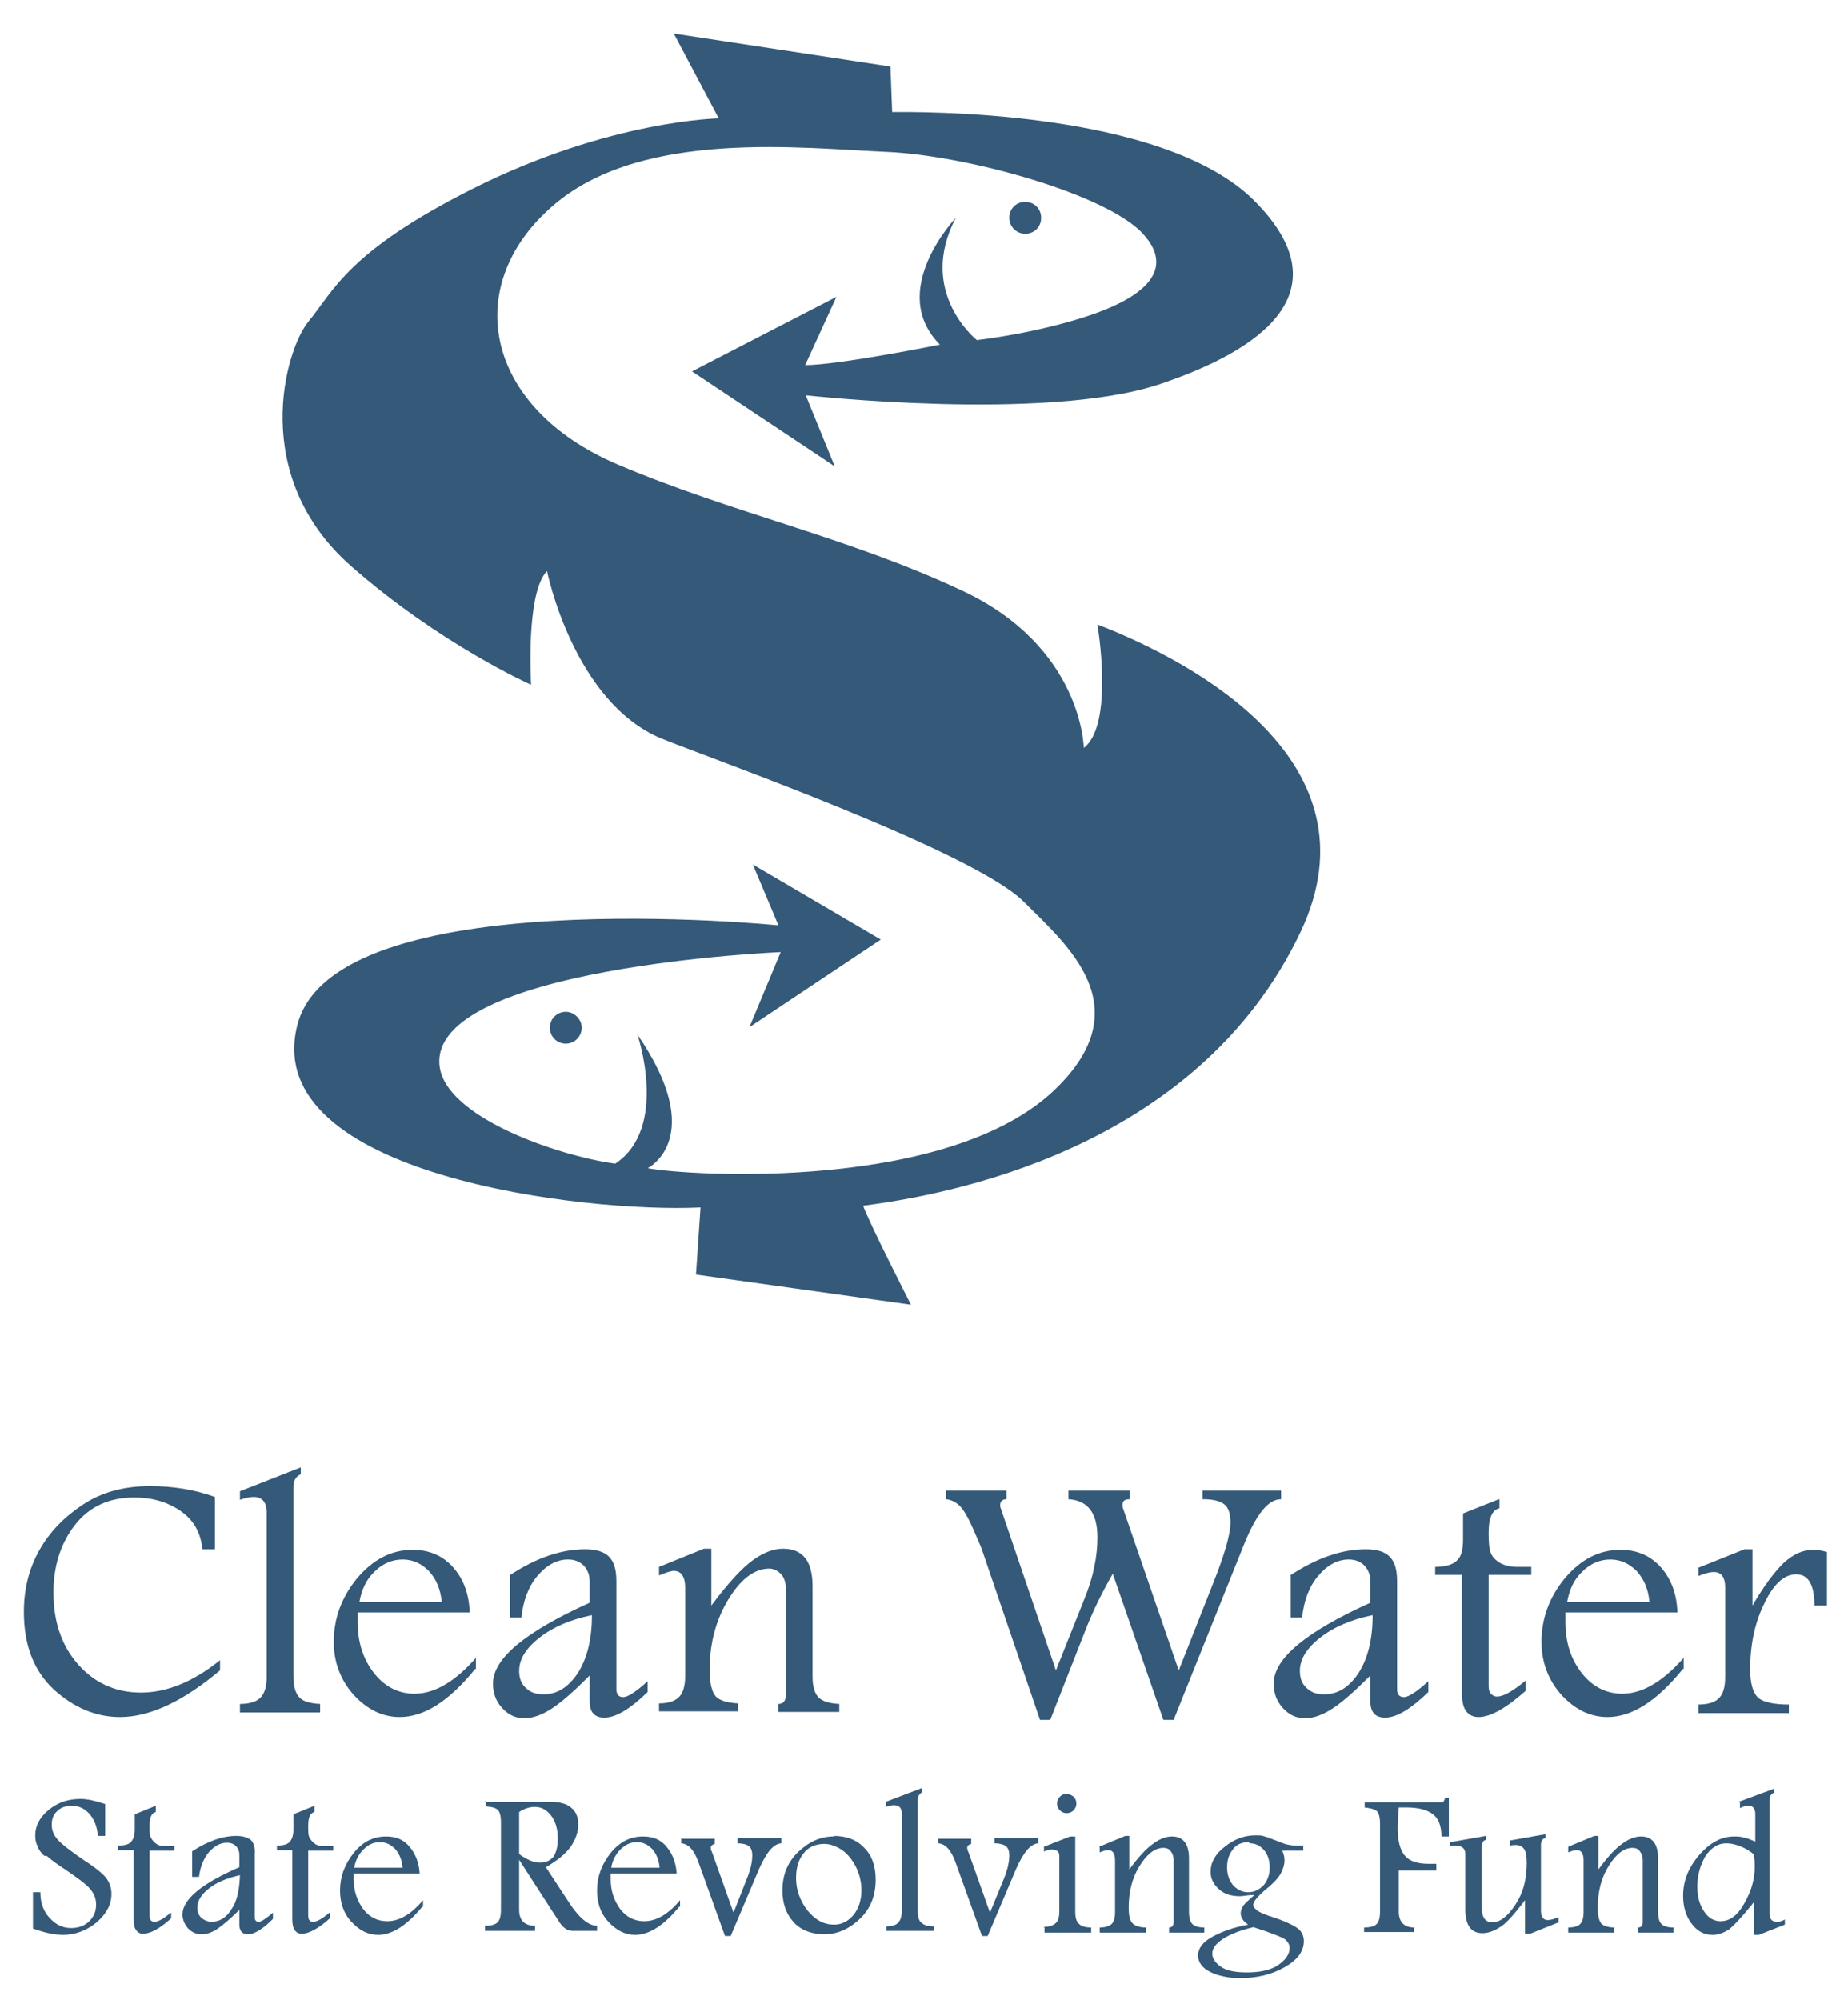
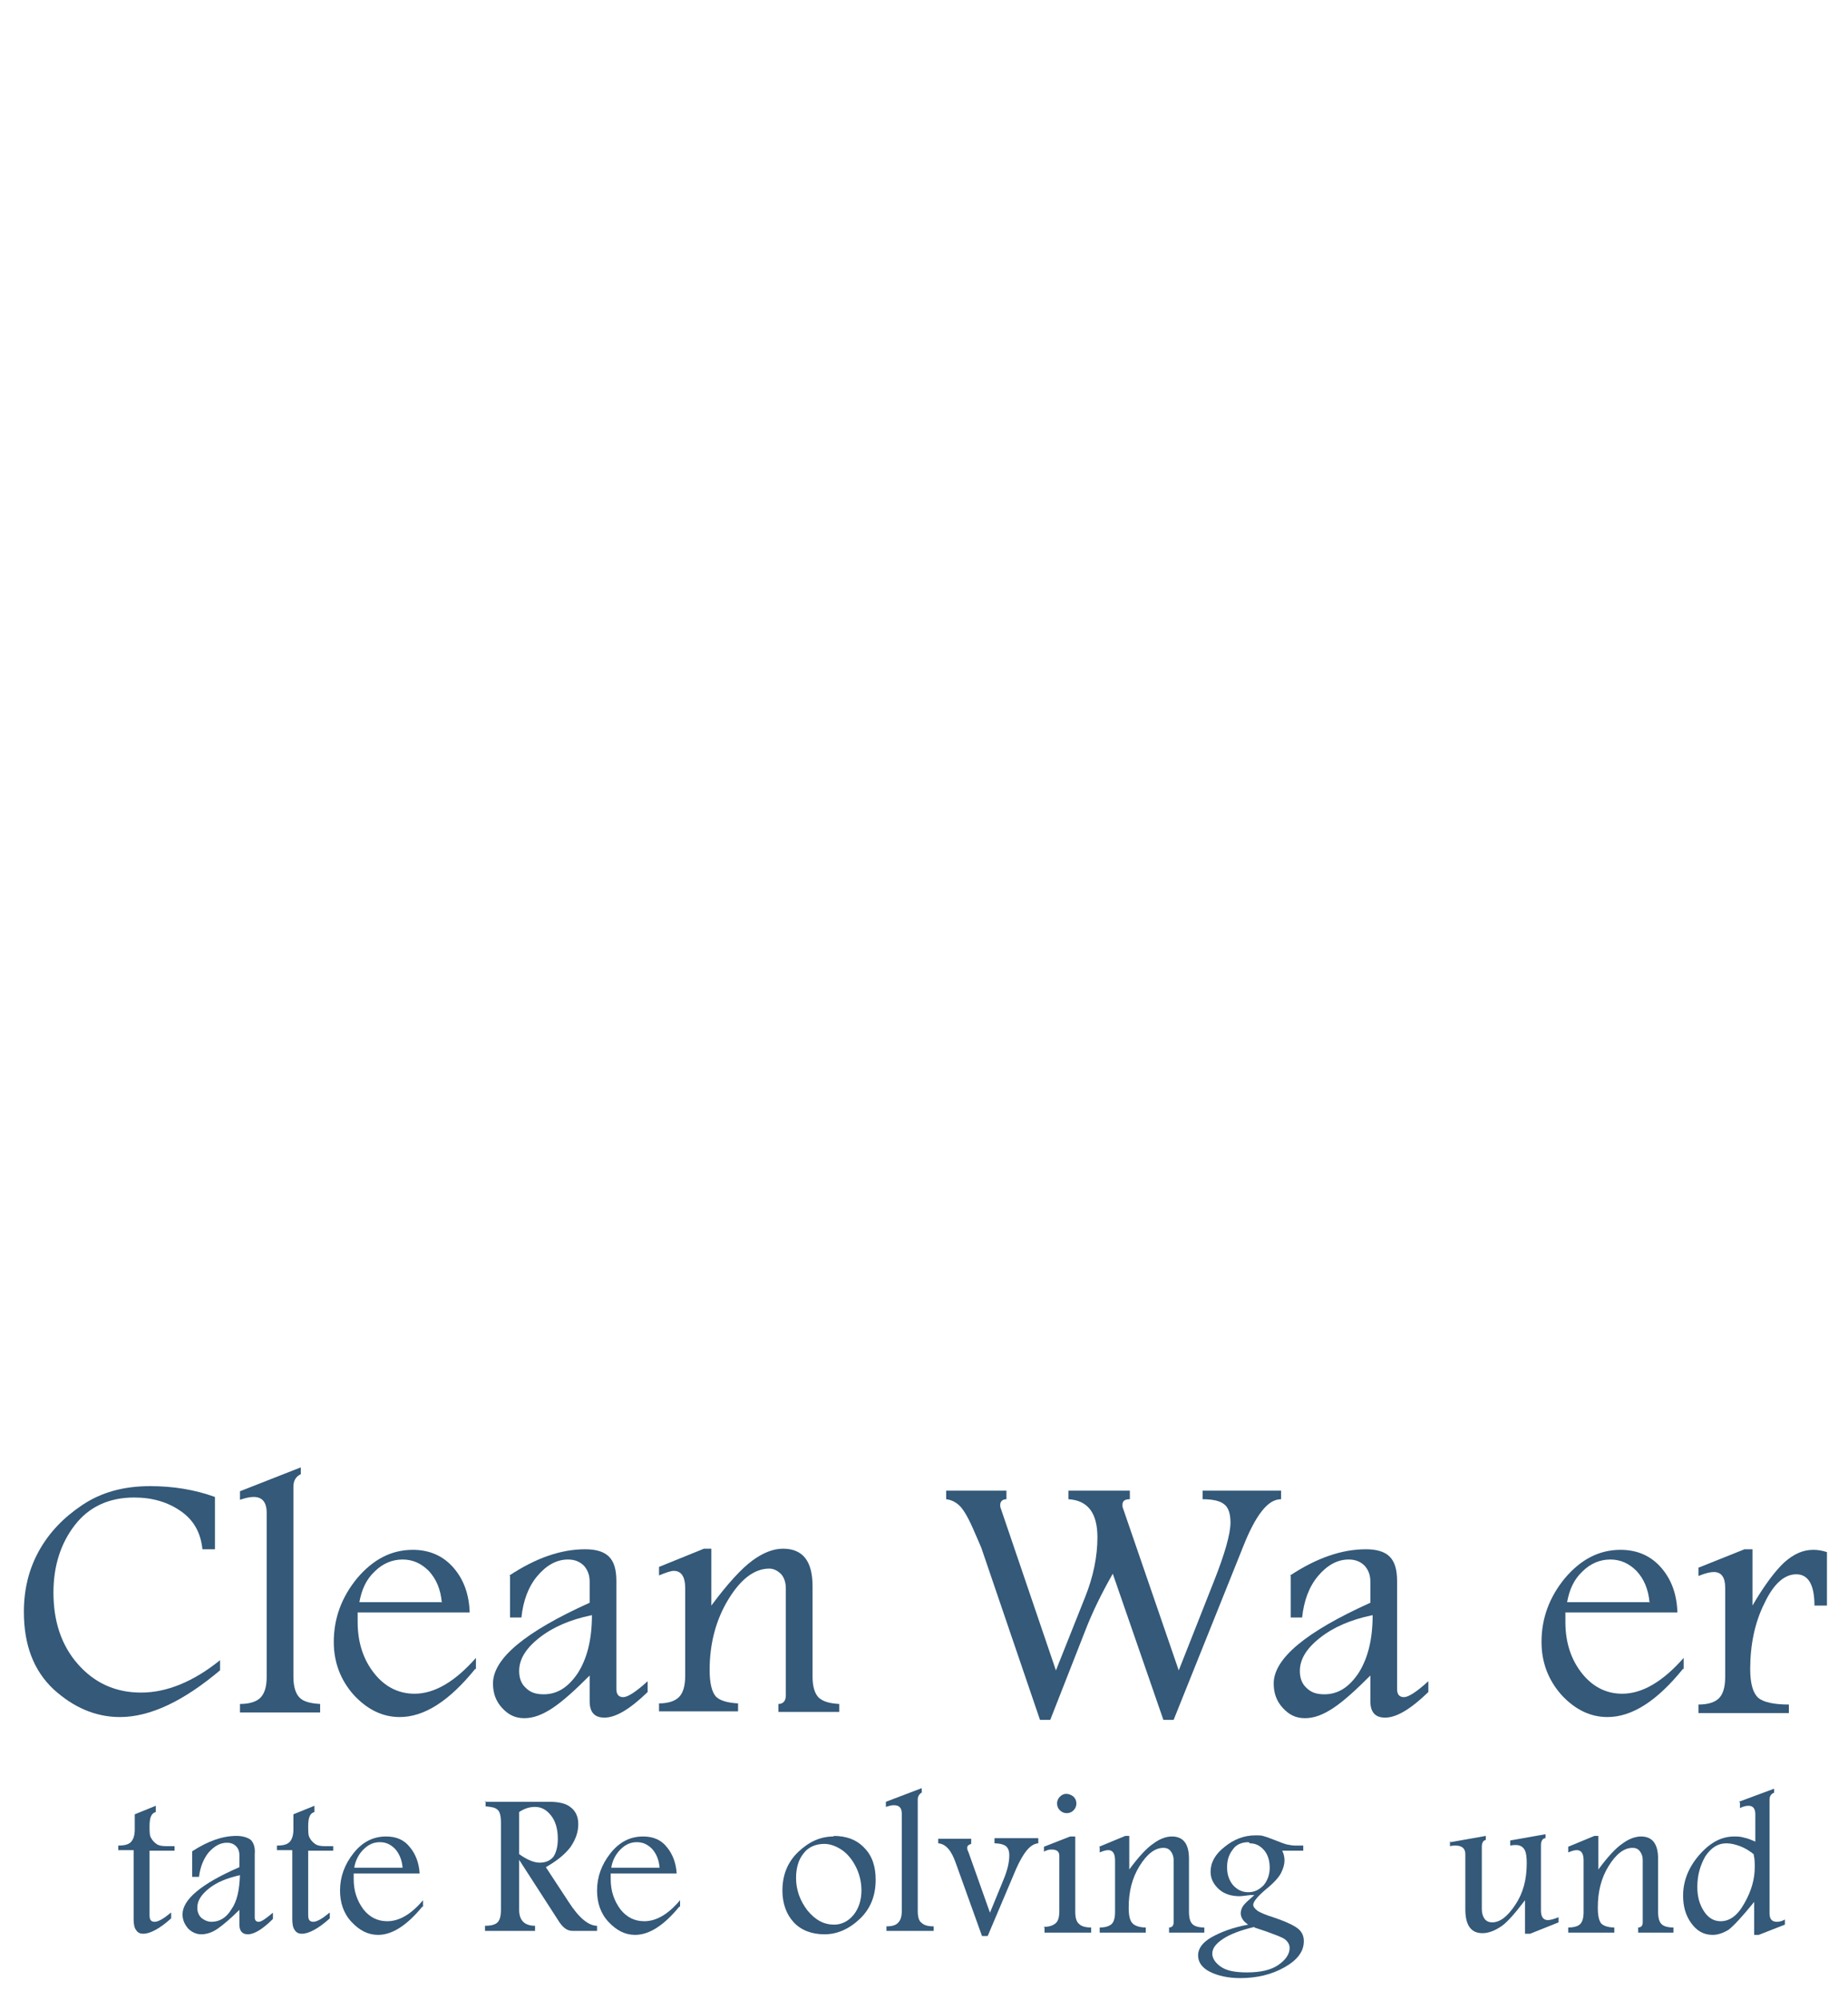
<svg xmlns="http://www.w3.org/2000/svg" id="Layer_1" viewBox="0 0 32.5 35.17">
  <defs>
    <style>.cls-1{fill:#345979;}</style>
  </defs>
  <path class="cls-1" d="M3.88,29.36c-.65.55-1.24.83-1.77.83-.43,0-.82-.17-1.17-.49-.35-.33-.52-.78-.52-1.36,0-.4.09-.76.27-1.08.18-.32.43-.58.76-.8.33-.22.72-.33,1.19-.33.4,0,.78.06,1.14.19v.92h-.22c-.03-.29-.15-.51-.38-.67-.23-.16-.5-.24-.82-.24-.44,0-.79.16-1.04.48-.25.32-.38.72-.38,1.19,0,.51.14.93.43,1.26.29.33.66.5,1.11.5s.92-.19,1.39-.57v.18Z" />
  <path class="cls-1" d="M5.29,25.92c-.09.04-.13.12-.13.22v3.34c0,.18.04.3.11.37.07.07.19.1.36.11v.15h-1.41v-.15c.17,0,.29-.04.36-.11.07-.07.11-.19.11-.36v-2.89c0-.19-.08-.28-.23-.28-.07,0-.15.02-.24.05v-.15l1.07-.42v.12Z" />
  <path class="cls-1" d="M7.77,28.18c-.02-.24-.1-.42-.23-.56-.13-.13-.28-.2-.46-.2s-.35.07-.49.21c-.15.14-.23.32-.27.54h1.44ZM8.36,29.34c-.46.57-.9.85-1.33.85-.3,0-.57-.13-.81-.39-.23-.26-.35-.57-.35-.93,0-.42.14-.79.41-1.12.28-.33.6-.5.98-.5.3,0,.54.11.72.32.18.21.27.47.28.78h-1.97c0,.08,0,.14,0,.17,0,.36.1.66.29.9.19.24.43.36.71.36.35,0,.71-.21,1.08-.63v.2Z" />
  <path class="cls-1" d="M10.4,28.4c-.38.08-.68.21-.92.4-.24.19-.35.38-.35.58,0,.13.04.23.12.3.08.08.18.11.31.11.24,0,.43-.12.6-.37.16-.25.25-.58.25-1.02M8.96,27.7c.47-.31.91-.46,1.33-.46.19,0,.33.04.42.13.09.09.13.23.13.43v1.9c0,.09.04.14.12.14s.22-.09.43-.28v.19c-.31.3-.56.45-.76.45-.18,0-.26-.1-.26-.29v-.45c-.26.26-.47.45-.65.57-.18.12-.34.18-.5.18s-.28-.06-.39-.18c-.11-.12-.16-.26-.16-.43,0-.44.57-.91,1.7-1.42v-.37c0-.11-.03-.2-.1-.28-.07-.07-.16-.11-.28-.11-.2,0-.38.1-.54.29-.16.19-.25.44-.28.73h-.2v-.73Z" />
  <path class="cls-1" d="M11.59,27.55l.79-.32h.13v1c.29-.39.53-.65.72-.79.19-.14.37-.21.54-.21.35,0,.52.22.52.66v1.59c0,.18.04.3.11.37.08.07.19.1.36.11v.14h-1.07v-.14c.08,0,.13-.05.13-.15v-1.88c0-.11-.03-.19-.08-.25-.06-.06-.13-.1-.21-.1-.26,0-.5.18-.72.54-.22.36-.33.78-.33,1.24,0,.24.04.39.11.47.07.07.2.11.39.12v.14h-1.39v-.14c.16,0,.28-.04.35-.11s.11-.19.11-.37v-1.55c0-.2-.07-.3-.2-.3-.05,0-.14.03-.26.08v-.15Z" />
  <path class="cls-1" d="M16.63,26.21h1.07v.15c-.07,0-.11.04-.11.1,0,.02,0,.04.01.06l.97,2.85.51-1.28c.15-.37.22-.73.22-1.06,0-.43-.17-.65-.51-.67v-.15h1.08v.15c-.09,0-.13.03-.13.1,0,.02,0,.04.01.06l.98,2.85.62-1.57c.19-.48.29-.83.29-1.03,0-.16-.04-.27-.11-.32-.07-.06-.2-.09-.38-.09v-.15h1.38v.15c-.12,0-.23.07-.34.21-.11.14-.22.35-.33.63l-1.22,3.04h-.18l-.89-2.57c-.2.35-.36.68-.48.99l-.62,1.58h-.18l-1.03-3.02s-.07-.17-.16-.37c-.09-.2-.17-.33-.24-.39-.07-.06-.14-.09-.22-.1v-.15Z" />
  <path class="cls-1" d="M24.13,28.4c-.38.08-.68.21-.92.4-.24.19-.35.38-.35.58,0,.13.04.23.12.3.08.08.18.11.31.11.24,0,.43-.12.6-.37.16-.25.25-.58.25-1.02M22.69,27.7c.47-.31.91-.46,1.33-.46.19,0,.33.04.42.13.09.09.13.23.13.43v1.9c0,.09.04.14.12.14s.22-.09.43-.28v.19c-.31.3-.56.45-.76.45-.18,0-.26-.1-.26-.29v-.45c-.26.26-.47.45-.65.57-.18.12-.34.18-.5.18s-.28-.06-.39-.18c-.11-.12-.16-.26-.16-.43,0-.44.57-.91,1.7-1.42v-.37c0-.11-.03-.2-.1-.28-.07-.07-.16-.11-.28-.11-.2,0-.38.1-.54.29-.16.19-.25.44-.28.73h-.2v-.73Z" />
-   <path class="cls-1" d="M26.37,26.36v.16c-.13.03-.19.17-.19.43,0,.17.01.3.04.36.03.07.08.12.16.17.07.04.17.07.3.07h.25v.14h-.75v1.95c0,.06.01.11.04.14.03.03.06.05.11.05.1,0,.25-.08.45-.24.02-.02.04-.03.05-.04v.18c-.35.31-.62.46-.83.46-.1,0-.17-.04-.22-.11-.05-.07-.07-.18-.07-.33v-2.06h-.47v-.14c.18,0,.31-.04.38-.11.08-.07.11-.19.11-.37v-.46l.63-.25Z" />
  <path class="cls-1" d="M29.01,28.18c-.02-.24-.1-.42-.23-.56-.13-.13-.28-.2-.46-.2s-.35.07-.49.21c-.15.14-.23.32-.27.54h1.44ZM29.6,29.34c-.46.57-.9.85-1.33.85-.3,0-.57-.13-.81-.39-.23-.26-.35-.57-.35-.93,0-.42.14-.79.41-1.12.28-.33.6-.5.98-.5.3,0,.54.11.72.32.18.21.27.47.28.78h-1.97c0,.08,0,.14,0,.17,0,.36.1.66.29.9.19.24.43.36.71.36.35,0,.71-.21,1.08-.63v.2Z" />
  <path class="cls-1" d="M29.88,27.56l.8-.32h.14v.99c.21-.36.4-.61.56-.76.17-.15.33-.22.51-.22.07,0,.15.01.24.04v.94h-.22c0-.37-.11-.55-.32-.55s-.4.17-.56.51c-.17.34-.25.73-.25,1.16,0,.25.05.42.14.5.09.08.28.12.54.12v.15h-1.59v-.15c.17,0,.29-.04.36-.11.07-.07.11-.19.11-.37v-1.58c0-.18-.07-.27-.2-.27-.06,0-.15.02-.27.07v-.15Z" />
-   <path class="cls-1" d="M.78,32.63c-.06-.05-.1-.11-.12-.17-.03-.06-.04-.12-.04-.19,0-.17.08-.32.24-.45.16-.13.34-.19.56-.19.11,0,.25.03.43.09v.56h-.13c-.01-.16-.06-.28-.14-.38-.09-.1-.19-.15-.32-.15-.1,0-.19.03-.25.09-.07.06-.1.14-.1.24s.03.18.1.26c.07.08.22.2.47.37.19.12.32.23.38.3.06.08.1.17.1.29,0,.19-.09.35-.26.5-.17.14-.37.22-.59.22-.16,0-.33-.04-.53-.11v-.64h.13c0,.18.05.33.16.45.11.12.23.18.38.18.13,0,.24-.04.32-.12.08-.08.12-.17.12-.29,0-.1-.03-.19-.1-.27-.06-.08-.21-.19-.43-.34-.12-.08-.24-.16-.34-.25" />
  <path class="cls-1" d="M2.74,31.77v.09c-.08.02-.11.1-.11.25,0,.1,0,.17.03.21.02.04.05.07.09.1.04.03.1.04.17.04h.15v.08h-.44v1.14s0,.06.02.08c.01.02.04.03.07.03.06,0,.15-.05.26-.14.01-.01.02-.02.03-.02v.1c-.2.18-.37.27-.49.27-.06,0-.1-.02-.13-.07-.03-.04-.04-.11-.04-.19v-1.21h-.27v-.08c.11,0,.18-.02.22-.06.04-.04.07-.11.07-.22v-.27l.37-.15Z" />
  <path class="cls-1" d="M4.22,32.97c-.22.05-.4.12-.54.23s-.21.22-.21.34c0,.07.02.13.07.18.05.04.11.07.18.07.14,0,.26-.07.35-.22.1-.14.14-.34.15-.6M3.38,32.55c.28-.18.53-.27.78-.27.11,0,.2.03.25.07.05.05.08.13.07.25v1.11c0,.05.02.08.07.08s.13-.06.25-.16v.11c-.18.18-.33.27-.44.27-.1,0-.15-.06-.15-.17v-.26c-.15.15-.28.26-.38.33-.1.07-.2.1-.29.1s-.17-.04-.23-.1c-.06-.07-.1-.15-.1-.25,0-.26.33-.54,1-.83v-.21c0-.07-.02-.12-.06-.16-.04-.04-.09-.06-.16-.06-.12,0-.22.06-.32.17-.09.11-.15.26-.17.43h-.12v-.43Z" />
  <path class="cls-1" d="M5.53,31.77v.09c-.08.02-.11.1-.11.25,0,.1,0,.17.03.21.02.04.05.07.09.1.04.03.1.04.17.04h.15v.08h-.44v1.14s0,.06.02.08c.01.02.04.03.07.03.06,0,.15-.05.26-.14.01-.01.02-.02.03-.02v.1c-.2.18-.37.27-.49.27-.06,0-.1-.02-.13-.07-.03-.04-.04-.11-.04-.19v-1.21h-.27v-.08c.11,0,.18-.02.22-.06.04-.04.07-.11.07-.22v-.27l.37-.15Z" />
  <path class="cls-1" d="M7.08,32.84c-.01-.14-.06-.25-.13-.33-.08-.08-.16-.12-.27-.12s-.2.04-.29.13c-.08.08-.14.19-.16.32h.85ZM7.43,33.52c-.27.33-.53.5-.78.5-.18,0-.33-.08-.47-.23-.14-.15-.2-.34-.2-.55,0-.24.08-.46.24-.66.16-.2.35-.29.57-.29.18,0,.32.06.42.19.1.12.16.28.17.46h-1.16s0,.08,0,.1c0,.21.06.38.17.53.11.14.25.21.42.21.21,0,.42-.12.63-.37v.12Z" />
  <path class="cls-1" d="M9.13,31.86v.74c.14.1.26.15.36.15s.18-.03.24-.1c.05-.07.08-.18.08-.32,0-.17-.04-.31-.12-.41-.08-.1-.17-.15-.28-.15-.1,0-.19.03-.28.09M8.52,31.68h1.14c.17,0,.3.03.38.1.08.06.13.16.13.29,0,.15-.05.28-.14.41-.1.13-.24.24-.43.35l.4.61c.18.28.35.42.5.42v.09h-.43c-.09,0-.16-.05-.23-.15l-.71-1.1v.88c0,.18.09.28.28.28v.09h-.88v-.09c.11,0,.18-.02.22-.06.04-.04.06-.11.06-.22v-1.54c0-.11-.02-.19-.06-.22-.04-.04-.11-.05-.21-.06v-.09Z" />
  <path class="cls-1" d="M11.6,32.84c-.01-.14-.06-.25-.13-.33-.08-.08-.16-.12-.27-.12s-.2.04-.29.13c-.08.08-.14.19-.16.32h.85ZM11.95,33.52c-.27.33-.53.5-.78.5-.18,0-.33-.08-.47-.23-.14-.15-.2-.34-.2-.55,0-.24.08-.46.24-.66.16-.2.35-.29.57-.29.18,0,.32.06.42.19.1.12.16.28.17.46h-1.16s0,.08,0,.1c0,.21.06.38.17.53.11.14.25.21.42.21.21,0,.42-.12.63-.37v.12Z" />
-   <path class="cls-1" d="M11.99,32.33h.58v.09s-.07.02-.07.06c0,.02,0,.05.02.08l.38,1.07.22-.56c.08-.19.11-.33.11-.45,0-.07-.02-.13-.06-.16-.04-.03-.11-.05-.2-.05v-.09h.77v.09c-.14.01-.26.16-.39.45l-.5,1.18h-.1l-.46-1.28c-.08-.23-.18-.34-.31-.35v-.09Z" />
  <path class="cls-1" d="M14.5,32.42c-.16,0-.29.06-.37.17-.09.11-.13.26-.13.43,0,.21.07.4.2.57.14.17.29.25.47.25.13,0,.25-.06.34-.17.09-.11.14-.26.14-.43,0-.16-.04-.31-.11-.44-.07-.13-.16-.23-.26-.29-.1-.06-.19-.09-.29-.09M14.66,32.28c.23,0,.41.07.54.21.14.14.2.33.2.56,0,.28-.09.51-.28.69-.19.18-.4.27-.62.27s-.41-.07-.54-.21c-.13-.14-.2-.33-.2-.56,0-.27.09-.5.28-.68.19-.18.39-.27.62-.27" />
  <path class="cls-1" d="M16.22,31.51c-.05.03-.08.07-.08.13v1.96c0,.1.02.18.07.21.04.04.11.06.21.06v.08h-.83v-.08c.1,0,.17-.02.21-.07.04-.04.06-.11.06-.21v-1.69c0-.11-.04-.16-.14-.16-.04,0-.08.01-.14.03v-.09l.63-.24v.07Z" />
  <path class="cls-1" d="M16.5,32.33h.58v.09s-.07.02-.07.06c0,.02,0,.05.02.08l.38,1.07.23-.56c.08-.19.11-.33.11-.45,0-.07-.02-.13-.06-.16-.04-.03-.11-.05-.2-.05v-.09h.77v.09c-.14.01-.26.16-.39.45l-.5,1.18h-.1l-.46-1.28c-.08-.23-.18-.34-.31-.35v-.09Z" />
  <path class="cls-1" d="M18.75,31.54c.05,0,.09.02.13.05.03.03.05.07.05.12s-.02.09-.05.12c-.03.03-.07.05-.12.05s-.09-.02-.12-.05c-.03-.03-.05-.07-.05-.12s.02-.09.05-.12c.03-.03.07-.05.11-.05M18.35,33.88c.09,0,.16-.02.21-.06.05-.04.07-.11.07-.22v-.97c0-.07-.04-.11-.13-.11-.03,0-.07,0-.1.02-.02,0-.03.01-.04.02v-.09l.46-.18h.09v1.32c0,.11.02.18.07.22.04.04.11.06.21.06v.09h-.82v-.09Z" />
  <path class="cls-1" d="M19.33,32.47l.46-.19h.07v.59c.17-.23.31-.38.43-.46.11-.08.22-.12.32-.12.2,0,.3.13.3.39v.93c0,.11.02.18.06.22.04.04.11.06.21.06v.09h-.62v-.09c.05,0,.08-.03.08-.09v-1.1c0-.06-.02-.11-.05-.15-.03-.04-.07-.06-.13-.06-.15,0-.29.11-.42.32-.13.21-.19.45-.19.73,0,.14.02.23.07.28.04.04.12.07.23.07v.09h-.81v-.09c.1,0,.16-.02.21-.06.04-.04.06-.11.06-.21v-.91c0-.12-.04-.18-.12-.18-.03,0-.08.01-.15.04v-.09Z" />
  <path class="cls-1" d="M21.96,32.39c-.12,0-.22.04-.28.13-.07.09-.1.19-.1.31s.03.22.1.31c.07.08.16.13.27.13s.19-.04.27-.12c.07-.08.11-.19.11-.31s-.03-.23-.1-.31-.15-.12-.25-.12M22.06,33.88c-.25.06-.43.13-.55.21-.12.08-.19.16-.19.26,0,.08.05.16.15.23.1.07.25.1.46.1.23,0,.42-.04.55-.13.13-.09.2-.19.2-.3,0-.06-.03-.11-.08-.15-.05-.04-.17-.08-.33-.14l-.21-.07ZM22.06,33.32s-.04,0-.07,0c-.09.01-.15.02-.19.02-.15,0-.27-.04-.36-.12s-.15-.18-.15-.31c0-.16.08-.31.25-.44.16-.13.34-.2.54-.2.05,0,.1,0,.13.01.04.01.1.03.2.07.1.04.18.07.22.08.05.01.1.02.16.02h.13v.09h-.37c.03.06.04.12.04.17,0,.07-.02.14-.06.22-.04.08-.13.18-.28.3-.14.12-.21.21-.21.26,0,.04.03.07.08.11.05.03.14.07.27.11.18.06.32.12.41.18.09.06.13.14.13.24,0,.18-.11.33-.34.46-.23.13-.49.19-.78.19-.21,0-.39-.04-.53-.11-.14-.07-.21-.17-.21-.29s.08-.23.24-.32c.16-.09.37-.17.64-.22-.04-.03-.08-.06-.1-.1-.02-.03-.03-.07-.03-.1,0-.05.02-.1.05-.14.03-.04.1-.1.19-.18" />
-   <path class="cls-1" d="M25.4,31.61h.08v.68h-.13c0-.18-.05-.32-.15-.39-.1-.08-.26-.12-.46-.12h-.14c-.01.13-.02.25-.02.35,0,.23.04.39.12.49.08.1.22.15.41.15h.15v.12h-.66v.72c0,.18.09.28.27.28v.08h-.88v-.08c.11,0,.18-.02.22-.06.04-.04.06-.11.06-.22v-1.54c0-.12-.02-.19-.06-.23-.04-.03-.11-.05-.21-.06v-.09h1.36s.02,0,.03-.02c.01-.02.02-.03.02-.05" />
  <path class="cls-1" d="M25.51,32.39l.62-.11v.07c-.05.01-.07.06-.07.12v1.1c0,.07.02.13.05.17.03.04.08.06.13.06.14,0,.27-.1.41-.31.14-.21.2-.45.2-.73,0-.11-.01-.19-.04-.24-.03-.05-.08-.08-.15-.08-.02,0-.06,0-.1.01v-.09l.62-.11v.07c-.05,0-.08.05-.08.12v1.15c0,.11.04.17.12.17.05,0,.11-.02.19-.05v.09l-.5.2h-.09v-.59c-.19.25-.34.42-.45.48-.11.07-.21.1-.3.1-.2,0-.3-.14-.3-.42v-.97c0-.1-.06-.15-.17-.15-.02,0-.06,0-.1.01v-.09Z" />
  <path class="cls-1" d="M27.58,32.47l.46-.19h.07v.59c.17-.23.31-.38.43-.46.11-.08.22-.12.32-.12.2,0,.3.13.3.39v.93c0,.11.02.18.06.22.04.04.11.06.21.06v.09h-.62v-.09c.05,0,.08-.03.08-.09v-1.1c0-.06-.02-.11-.05-.15-.03-.04-.07-.06-.13-.06-.15,0-.29.11-.42.32-.13.21-.19.45-.19.73,0,.14.02.23.06.28.04.04.12.07.23.07v.09h-.81v-.09c.1,0,.17-.02.21-.06.04-.04.06-.11.06-.21v-.91c0-.12-.04-.18-.12-.18-.03,0-.08.01-.15.04v-.09Z" />
  <path class="cls-1" d="M30.85,32.61c-.08-.07-.17-.12-.25-.15-.08-.03-.16-.05-.24-.05-.15,0-.27.08-.37.23-.09.16-.14.33-.14.54,0,.17.04.31.12.43.08.12.18.17.29.17.16,0,.3-.1.42-.32.12-.21.18-.42.18-.63,0-.08,0-.15-.02-.22M30.58,31.68l.62-.23v.07c-.05.02-.08.06-.08.12v2c0,.1.04.15.13.15.04,0,.09-.01.14-.04v.09l-.46.18h-.08v-.58c-.21.26-.36.42-.45.49-.1.06-.19.09-.28.09-.16,0-.28-.07-.38-.21-.1-.14-.14-.3-.14-.48,0-.25.09-.49.28-.71.19-.22.39-.33.62-.33.05,0,.11,0,.17.02.06.01.13.04.2.07v-.48c0-.1-.04-.15-.12-.15-.04,0-.09.01-.15.04v-.1Z" />
-   <path class="cls-1" d="M12.67,2.08s-1.93.02-4.36,1.24c-2.2,1.11-2.43,1.78-2.89,2.34-.4.49-1.05,2.7.75,4.29,1.57,1.38,3.17,2.09,3.17,2.09,0,0-.1-1.61.28-2,0,0,.46,2.29,2,2.94.75.31,5.5,1.98,6.39,2.88.76.76,2.05,1.84.55,3.29-1.86,1.8-6.41,1.53-7.17,1.39,0,0,1.07-.53-.18-2.35,0,0,.56,1.64-.39,2.27-1.02-.14-2.99-.82-3.09-1.72-.19-1.74,6-2,6-2l-.55,1.32,2.31-1.54-2.25-1.32.45,1.07s-7.81-.79-8.46,1.75c-.68,2.65,5.09,3.31,7.09,3.21l-.08,1.18,3.78.53s-.74-1.45-.84-1.74c1.37-.18,5.86-.93,7.7-4.83,1.39-2.96-1.85-4.72-3.58-5.39,0,0,.3,1.76-.24,2.17,0,0-.02-1.78-2.15-2.77-2.01-.94-4.01-1.35-6.04-2.21-2.4-1.02-2.77-3.21-1.09-4.6,1.57-1.3,4.36-.96,5.8-.9,1.44.06,3.89.75,4.52,1.44.65.71-.17,1.18-.95,1.44-.96.32-1.97.43-1.97.43,0,0-1.06-.84-.37-2.15,0,0-1.22,1.28-.28,2.23,0,0-1.79.36-2.37.36l.55-1.2-2.54,1.31,2.51,1.67-.51-1.25s4.2.47,6.21-.19c1.77-.59,3.28-1.62,1.68-3.23-1.63-1.63-6-1.56-6.37-1.56l-.03-.8-3.81-.58.8,1.51ZM17.75,3.83c0,.15.12.28.28.28s.28-.12.28-.28-.12-.28-.28-.28-.28.12-.28.28M9.67,18.07c0,.15.12.28.28.28s.28-.13.28-.28-.13-.28-.28-.28-.28.12-.28.28" />
</svg>